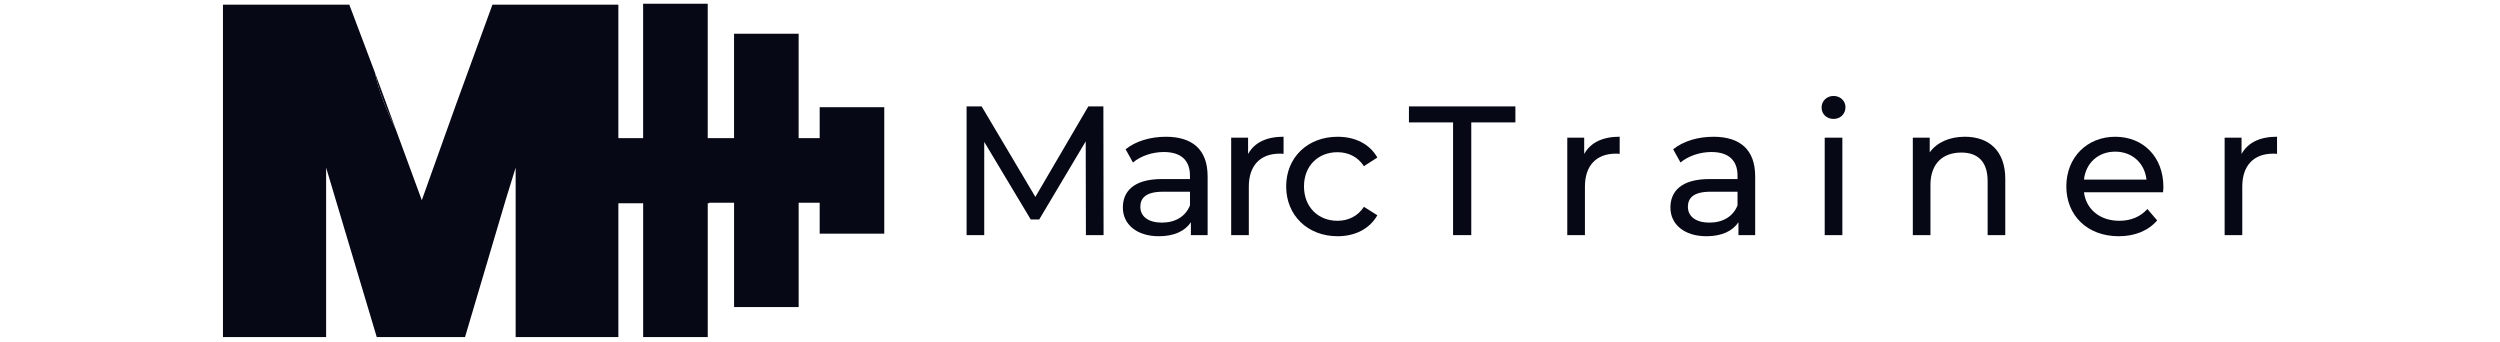
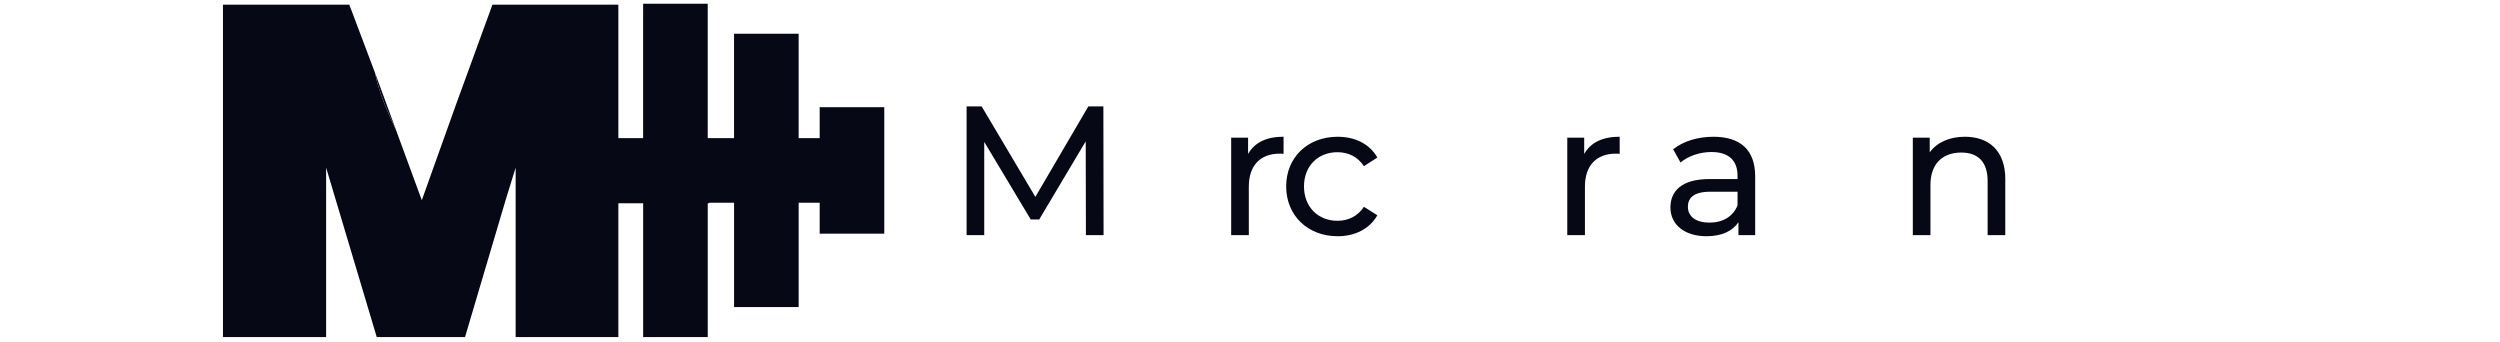
<svg xmlns="http://www.w3.org/2000/svg" width="300" height="41" viewBox="0 0 300 41" fill="none">
  <g clip-path="url(#clip0_43_145)">
    <path d="M130.309 28.215L130.286 16.962L124.704 26.339H123.69L118.108 17.028V28.215H115.991V12.771H117.8L124.243 23.627L130.597 12.771H132.406L132.429 28.215H130.311H130.309Z" fill="#060915" />
-     <path d="M144.915 21.154V28.215H142.907V26.67C142.201 27.728 140.898 28.348 139.067 28.348C136.419 28.348 134.743 26.936 134.743 24.905C134.743 23.03 135.957 21.485 139.442 21.485H142.795V21.066C142.795 19.279 141.759 18.242 139.661 18.242C138.272 18.242 136.86 18.729 135.955 19.501L135.071 17.912C136.286 16.942 138.028 16.411 139.903 16.411C143.101 16.411 144.913 17.956 144.913 21.154H144.915ZM142.798 24.639V23.008H139.533C137.438 23.008 136.841 23.824 136.841 24.817C136.841 25.986 137.811 26.714 139.422 26.714C141.033 26.714 142.267 25.986 142.798 24.641V24.639Z" fill="#060915" />
    <path d="M154.029 16.409V18.462C153.851 18.44 153.698 18.44 153.543 18.44C151.27 18.44 149.859 19.829 149.859 22.388V28.212H147.741V16.517H149.77V18.482C150.52 17.112 151.976 16.406 154.029 16.406V16.409Z" fill="#060915" />
    <path d="M154.34 22.368C154.34 18.881 156.921 16.411 160.517 16.411C162.612 16.411 164.356 17.273 165.282 18.904L163.67 19.94C162.92 18.793 161.773 18.265 160.494 18.265C158.199 18.265 156.479 19.876 156.479 22.368C156.479 24.861 158.199 26.494 160.494 26.494C161.775 26.494 162.92 25.964 163.67 24.819L165.282 25.833C164.354 27.464 162.612 28.348 160.517 28.348C156.921 28.348 154.34 25.855 154.34 22.368Z" fill="#060915" />
-     <path d="M174.368 14.689H169.072V12.769H181.848V14.689H176.552V28.214H174.368V14.689Z" fill="#060915" />
    <path d="M194.362 16.409V18.462C194.184 18.44 194.031 18.44 193.876 18.44C191.603 18.44 190.192 19.829 190.192 22.388V28.212H188.074V16.517H190.103V18.482C190.853 17.112 192.309 16.406 194.362 16.406V16.409Z" fill="#060915" />
    <path d="M210.622 21.154V28.215H208.614V26.67C207.908 27.728 206.605 28.348 204.774 28.348C202.126 28.348 200.45 26.936 200.45 24.905C200.45 23.03 201.664 21.485 205.149 21.485H208.503V21.066C208.503 19.279 207.466 18.242 205.368 18.242C203.979 18.242 202.568 18.729 201.662 19.501L200.778 17.912C201.993 16.942 203.735 16.411 205.61 16.411C208.809 16.411 210.62 17.956 210.62 21.154H210.622ZM208.505 24.639V23.008H205.24C203.145 23.008 202.548 23.824 202.548 24.817C202.548 25.986 203.518 26.714 205.129 26.714C206.741 26.714 207.974 25.986 208.505 24.641V24.639Z" fill="#060915" />
-     <path d="M218.59 12.902C218.59 12.13 219.207 11.513 220.024 11.513C220.841 11.513 221.458 12.11 221.458 12.86C221.458 13.655 220.863 14.272 220.024 14.272C219.185 14.272 218.59 13.675 218.59 12.902ZM218.965 16.52H221.083V28.215H218.965V16.52Z" fill="#060915" />
    <path d="M240.633 21.485V28.215H238.515V21.727C238.515 19.432 237.368 18.306 235.362 18.306C233.111 18.306 231.655 19.651 231.655 22.191V28.215H229.538V16.52H231.566V18.284C232.427 17.092 233.928 16.409 235.781 16.409C238.626 16.409 240.635 18.043 240.635 21.483L240.633 21.485Z" fill="#060915" />
-     <path d="M259.562 23.074H250.076C250.34 25.125 251.996 26.494 254.313 26.494C255.681 26.494 256.828 26.031 257.689 25.083L258.859 26.45C257.8 27.686 256.189 28.348 254.247 28.348C250.474 28.348 247.959 25.855 247.959 22.368C247.959 18.881 250.451 16.411 253.827 16.411C257.203 16.411 259.607 18.84 259.607 22.435C259.607 22.613 259.585 22.877 259.562 23.077V23.074ZM250.076 21.552H257.578C257.359 19.587 255.881 18.198 253.827 18.198C251.774 18.198 250.298 19.565 250.076 21.552Z" fill="#060915" />
-     <path d="M273.244 16.409V18.462C273.066 18.44 272.913 18.44 272.758 18.44C270.485 18.44 269.073 19.829 269.073 22.388V28.212H266.956V16.517H268.985V18.482C269.735 17.112 271.191 16.406 273.244 16.406V16.409Z" fill="#060915" />
    <path d="M45.001 8.727C45.166 9.571 45.4 10.387 45.669 11.189C46.183 12.685 46.827 14.111 47.495 15.523L44.998 8.729L45.001 8.727Z" fill="#060915" />
    <path d="M106.112 12.858V28.029C106.112 28.029 106.112 28.039 106.102 28.039H98.361V24.325H95.839V36.844H88.088V24.325H85.094V24.395H84.929V40.445H77.178V24.395H74.204V40.445H61.878V20.115L60.686 23.97L55.804 40.447H45.208L39.135 20.118V40.447H26.756V0.561H41.918L44.998 8.729C45.163 9.573 45.398 10.39 45.667 11.192C46.18 12.687 46.824 14.114 47.493 15.525L50.617 24.024L51.853 20.562L54.758 12.445L59.092 0.561H74.202V16.577H77.175V0.447H84.927V16.577H88.085V4.05H95.837V16.569C95.837 16.569 95.837 16.579 95.846 16.579H98.351C98.351 16.579 98.361 16.579 98.361 16.569V12.863H106.112V12.858Z" fill="#060915" />
  </g>
  <defs>
    <clipPath id="clip0_43_145">
      <rect width="300" height="40" fill="white" transform="translate(0 0.447)" />
    </clipPath>
  </defs>
</svg>